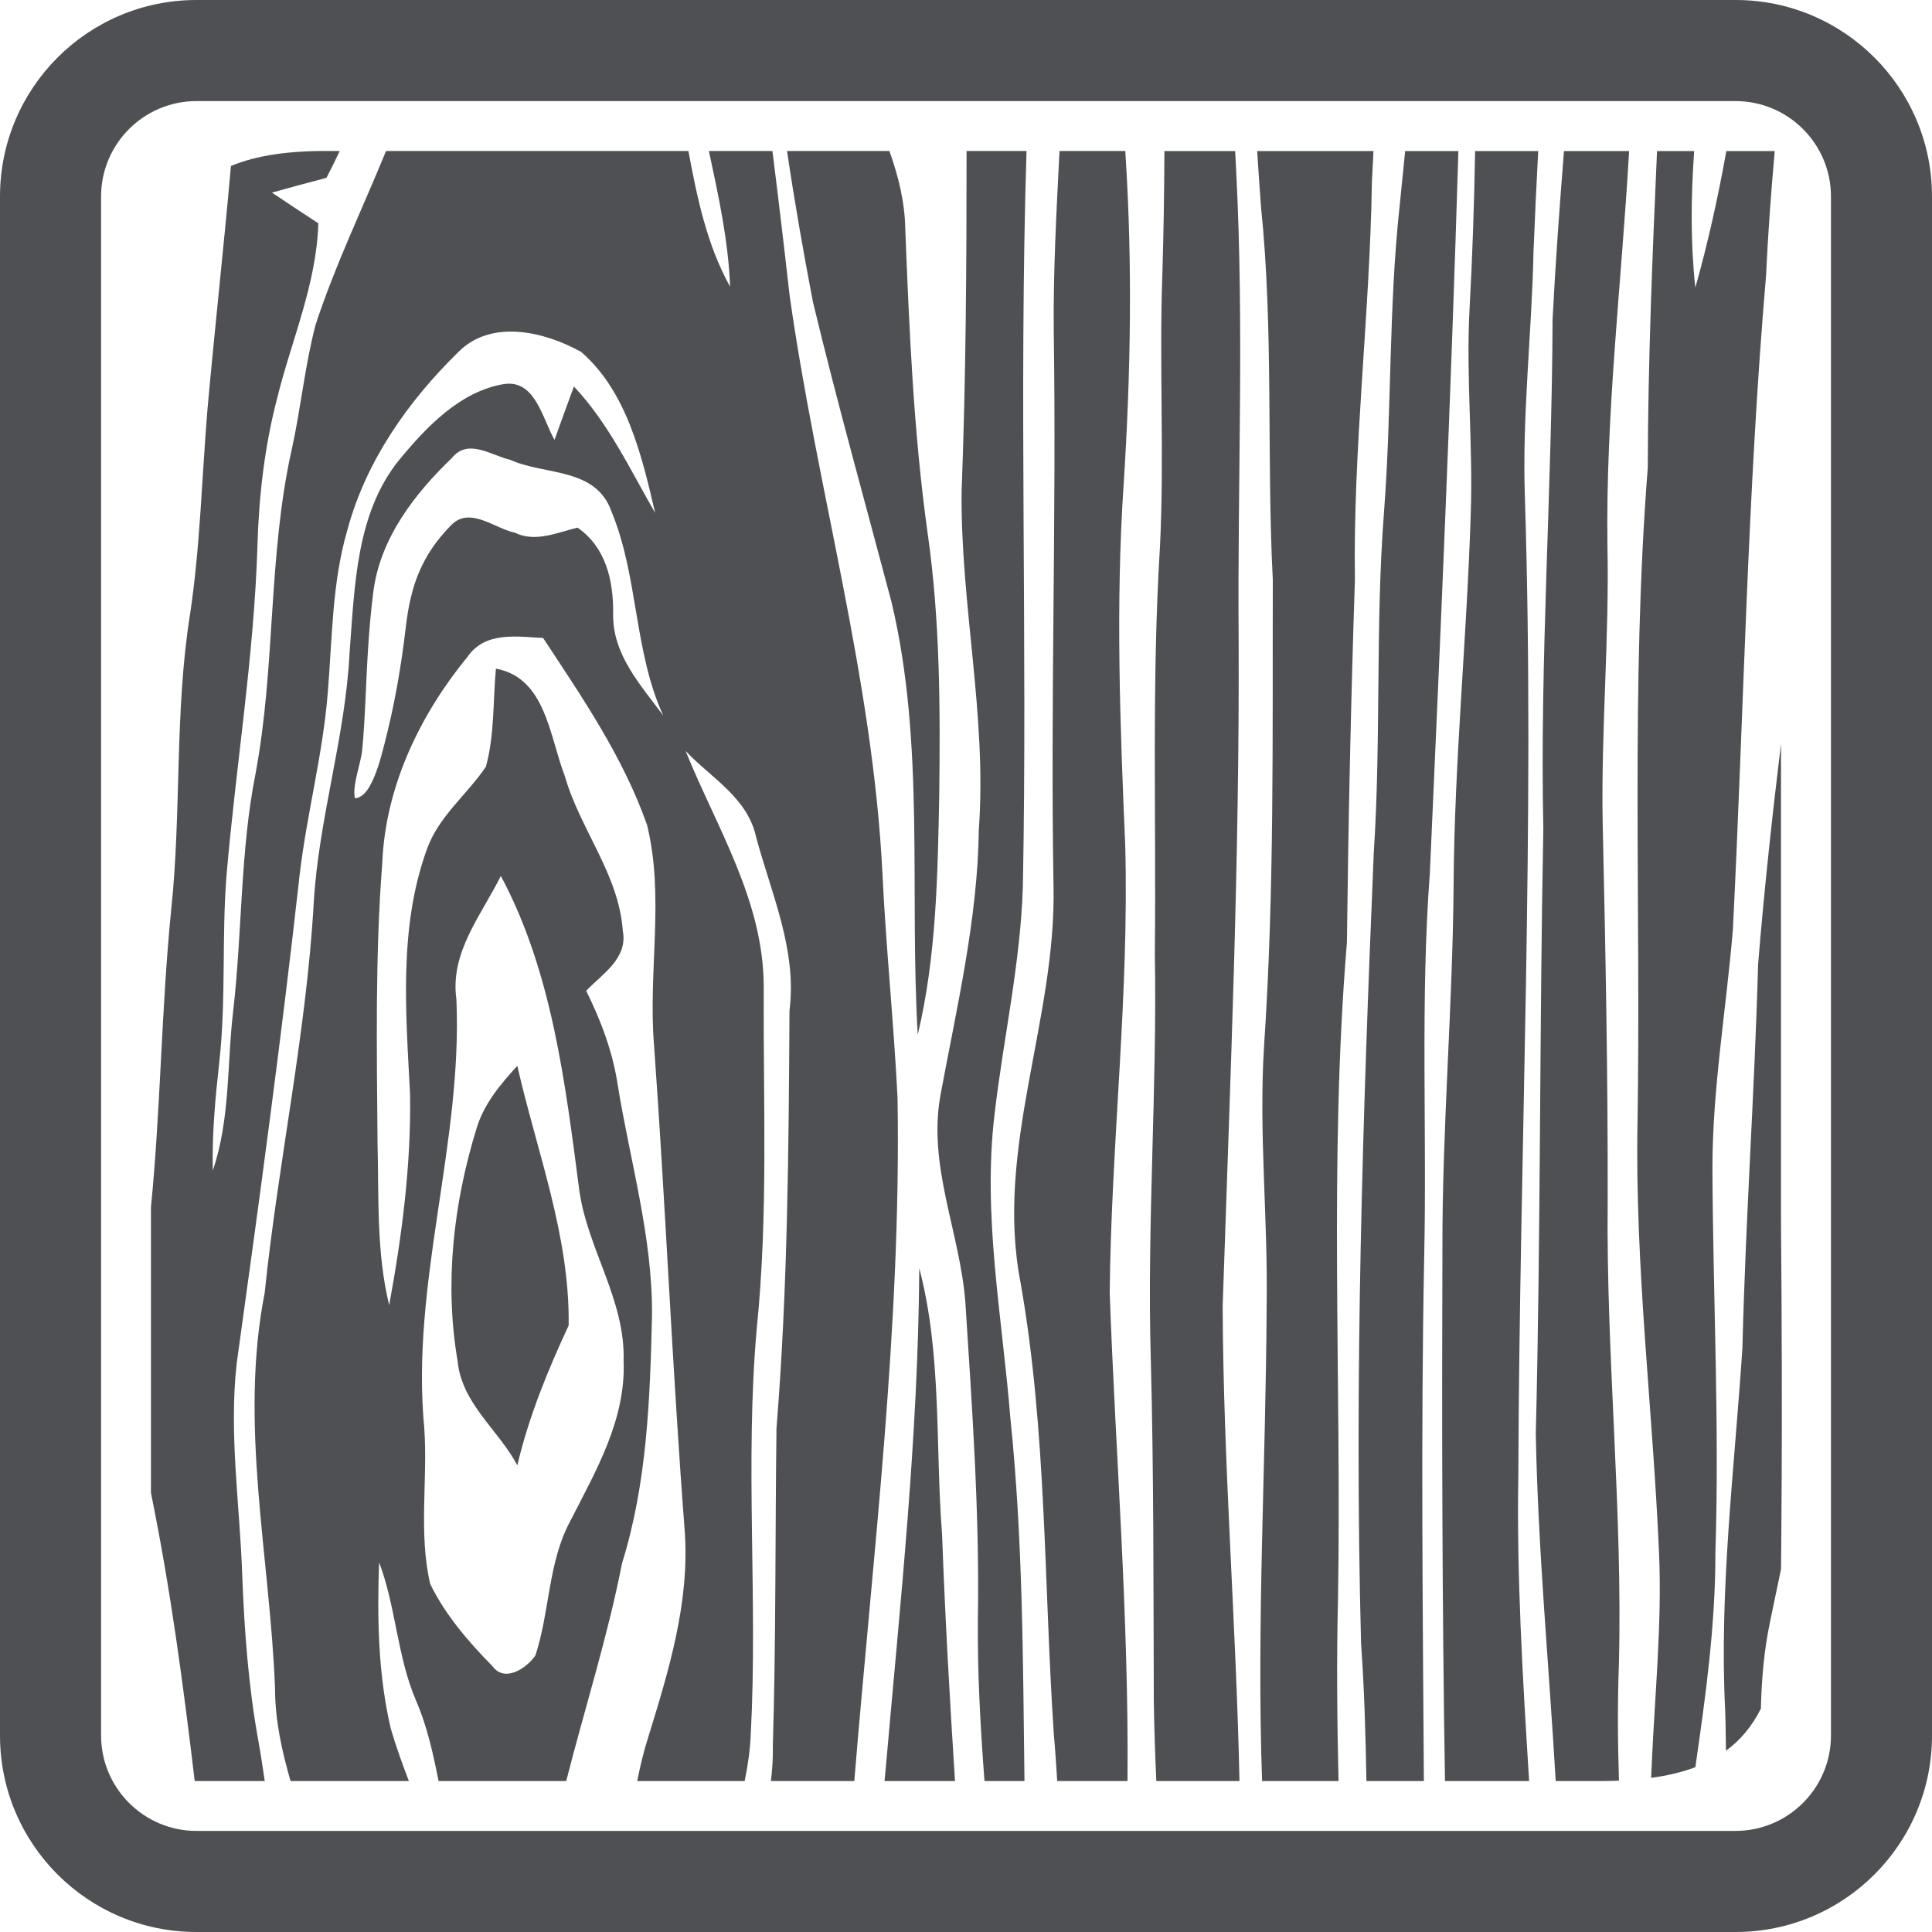
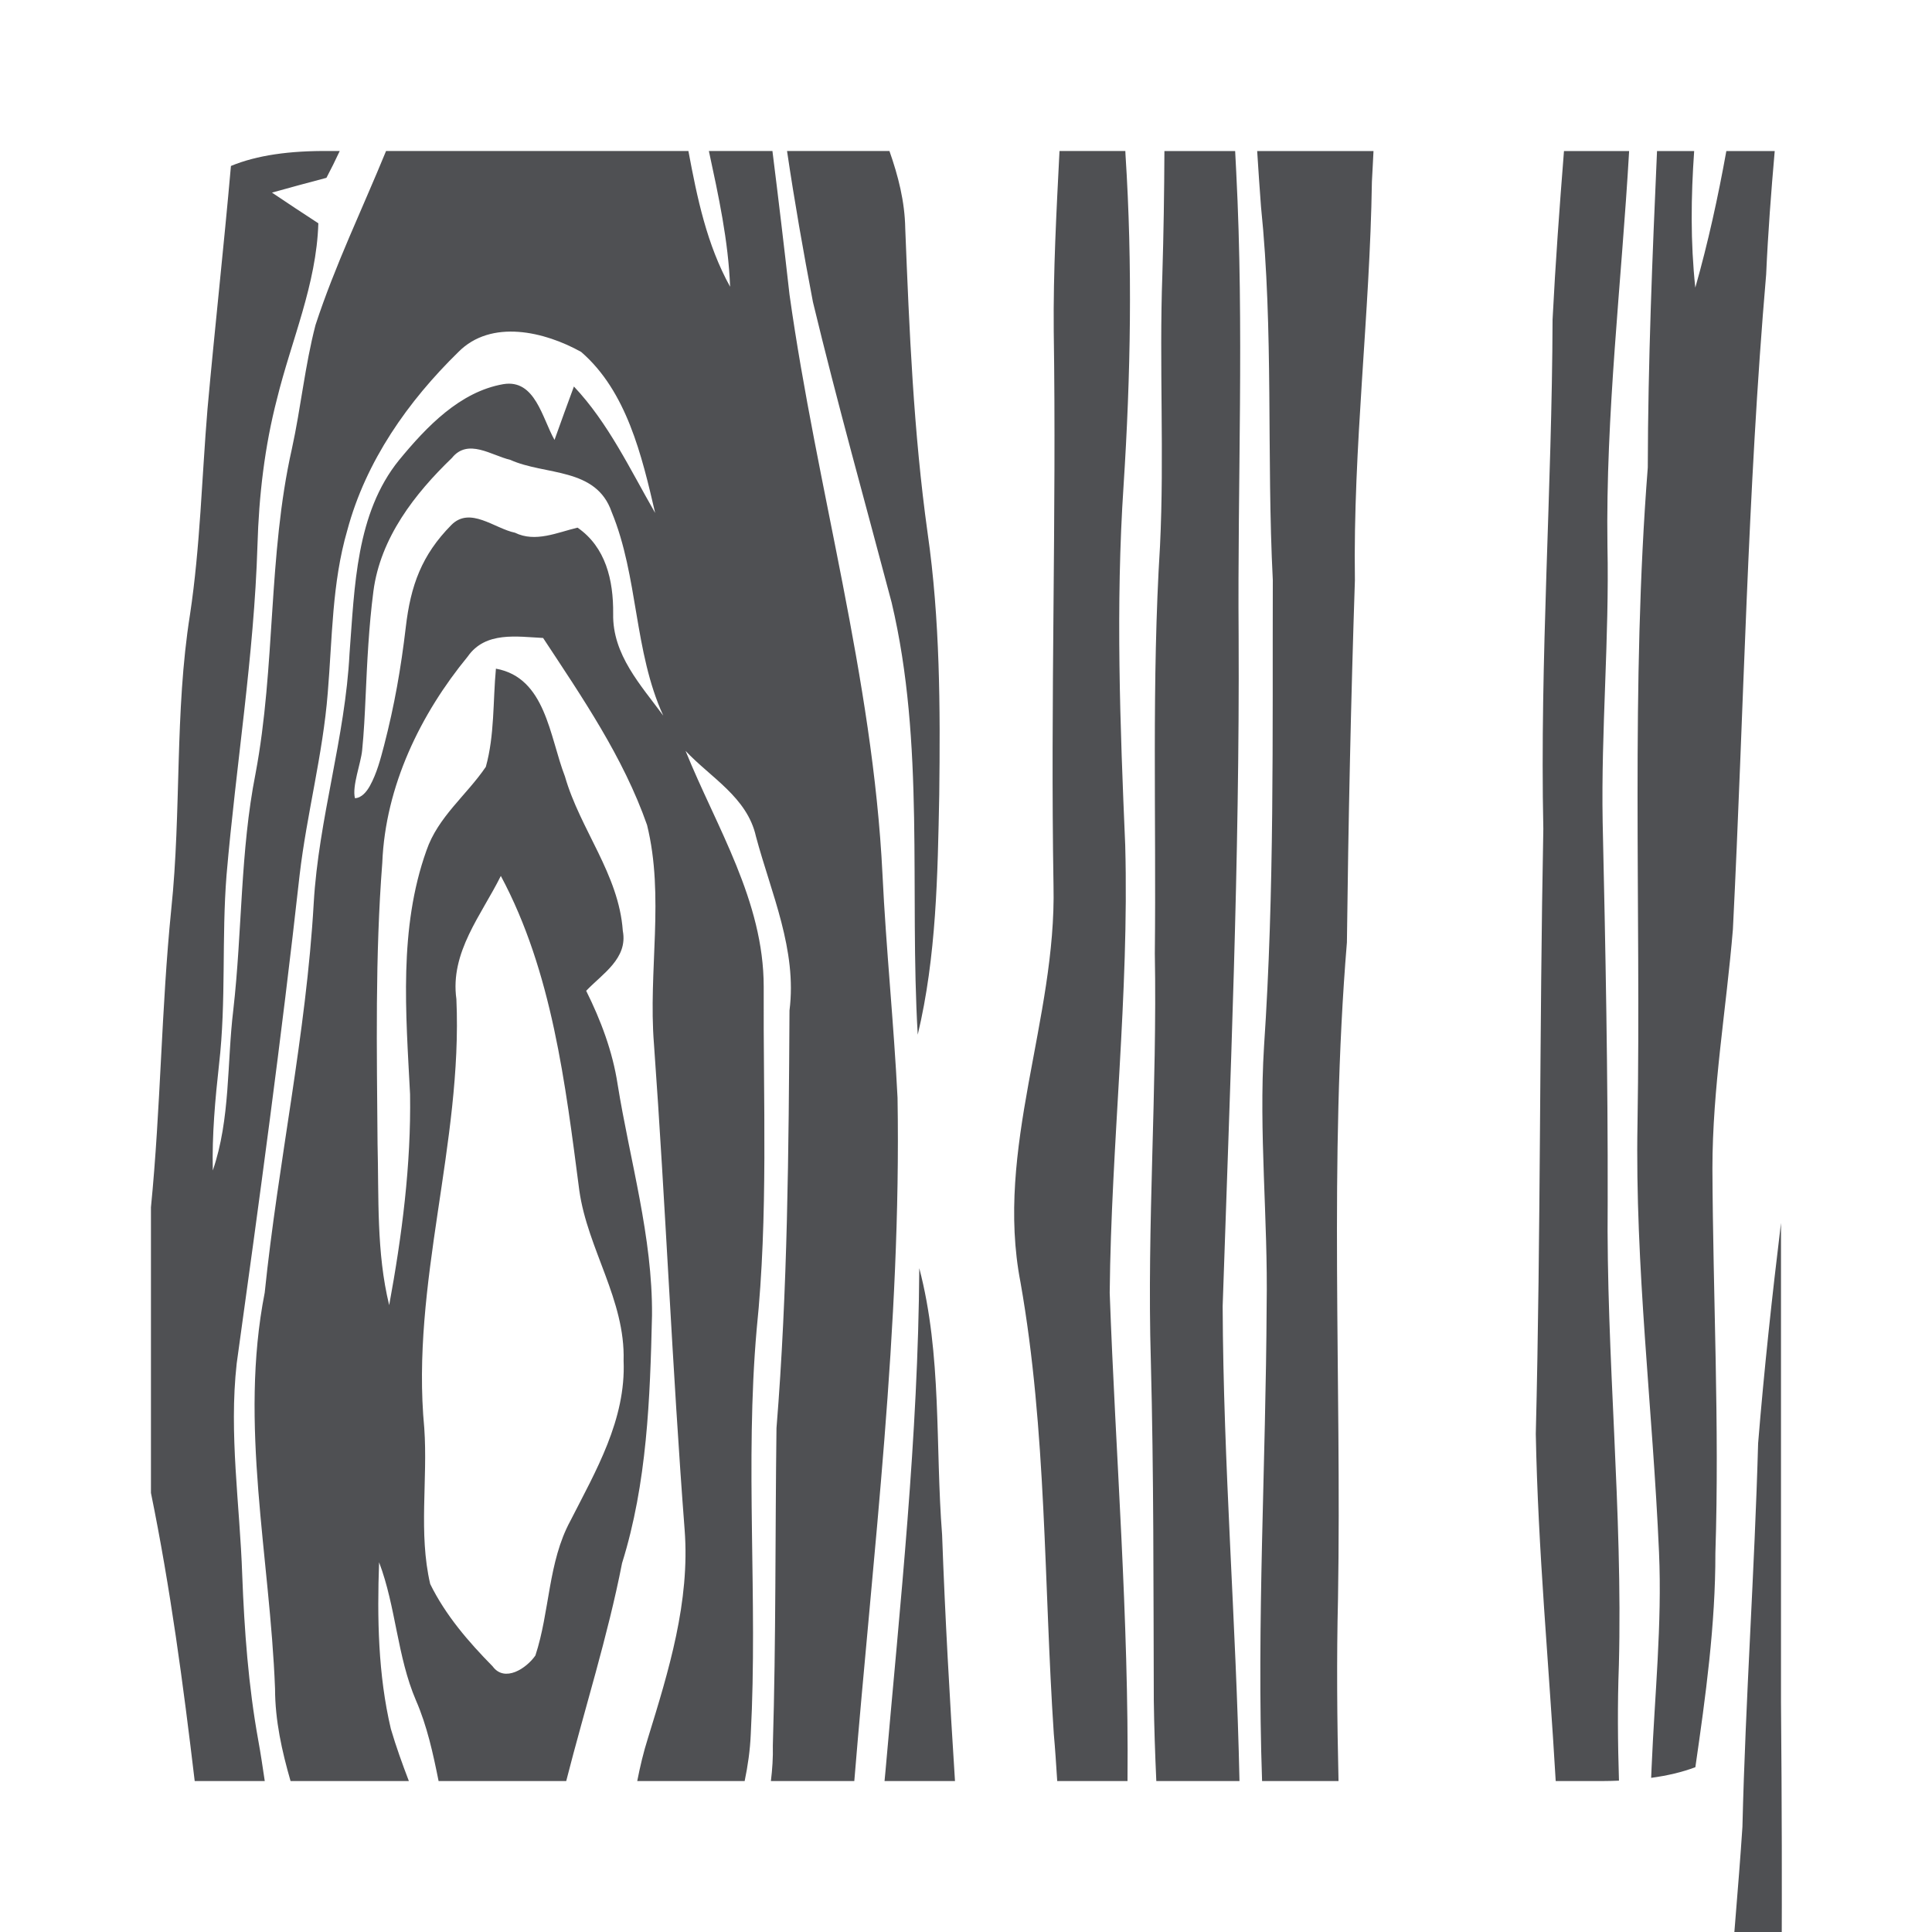
<svg xmlns="http://www.w3.org/2000/svg" xml:space="preserve" width="3.387mm" height="3.387mm" version="1.1" style="shape-rendering:geometricPrecision; text-rendering:geometricPrecision; image-rendering:optimizeQuality; fill-rule:evenodd; clip-rule:evenodd" viewBox="0 0 338.66 338.66">
  <defs>
    <style type="text/css">
   
    .fil0 {fill:#4F5053;fill-rule:nonzero}
   
  </style>
  </defs>
  <g id="Слой_x0020_1">
    <g id="_3237465694416">
-       <path class="fil0" d="M304.22 0l-269.78 0c-19.02,0 -34.44,15.42 -34.44,34.44l0 269.78c0,19.03 15.42,34.44 34.44,34.44l269.78 0c19.02,0 34.44,-15.41 34.44,-34.44l0 -269.78c0,-19.02 -15.42,-34.44 -34.44,-34.44zm0 17.72c9.22,0 16.73,7.49 16.73,16.72l0 269.78c0,9.22 -7.51,16.72 -16.73,16.72l-269.78 0c-9.22,0 -16.72,-7.5 -16.72,-16.72l0 -269.78c0,-9.23 7.5,-16.72 16.72,-16.72l269.78 0z" />
      <path class="fil0" d="M184.71 58.05c0.49,32.4 -0.59,64.8 -0.04,97.19 0.54,23.44 -10.34,46.1 -5.78,69.58 4.6,26.09 4.07,52.73 5.83,79.1 0.25,2.76 0.42,5.51 0.6,8.28l12.32 0c0.26,-28.56 -2.09,-57.07 -3.12,-85.59 0.26,-26.16 3.43,-52.25 2.72,-78.45 -0.9,-20.98 -1.69,-42.06 -0.29,-63.03 1.25,-19.3 1.59,-38.7 0.34,-57.99 -0.02,-0.22 -0.02,-0.45 -0.03,-0.67l-11.54 0c-0.53,10.52 -1.11,21.04 -1.01,31.58z" />
-       <path class="fil0" d="M168.56 86.14c-0.21,19.8 4.46,39.39 3.02,59.25 -0.2,15.7 -3.83,30.97 -6.67,46.28 -2.43,12.56 3.43,24.45 4.32,36.79 1.19,18.53 2.5,37.08 2.18,55.65 -0.08,9.38 0.46,18.74 1.16,28.09l7.01 0c-0.27,-21.27 -0.28,-42.55 -2.48,-63.7 -1.42,-17.67 -4.89,-35.35 -2.77,-53.14 1.55,-13.35 4.57,-26.55 4.97,-40.06 0.82,-42.91 -0.71,-85.91 0.64,-128.83l-10.51 0c0,19.9 -0.11,39.79 -0.87,59.67z" />
      <path class="fil0" d="M107.48 107.57c0.06,-5.88 -1.31,-11.67 -6.24,-15.08 -3.54,0.84 -7.39,2.65 -10.97,0.89 -3.6,-0.74 -7.89,-4.69 -11.18,-1.33 -5.17,5.25 -7.11,10.57 -7.96,17.89 -0.85,7.22 -1.99,13.72 -3.8,20.71 -0.64,2.44 -1.28,4.91 -2.5,7.12 -0.58,1.03 -1.44,2.09 -2.61,2.15 -0.54,-2.12 1.04,-6.1 1.26,-8.4 0.31,-3.09 0.46,-6.19 0.6,-9.29 0.28,-6.22 0.57,-12.38 1.37,-18.56 1.22,-9.42 7.3,-17.17 13.76,-23.39 2.82,-3.52 6.94,-0.44 10.22,0.32 6.1,2.77 15.06,1.25 17.79,9.15 4.69,11.37 3.87,24.38 9.04,35.69 -3.9,-5.32 -8.93,-10.67 -8.78,-17.87zm-27.48 67.56c-1.15,-8.21 4.42,-14.78 7.79,-21.59 8.98,16.75 11.31,36.4 13.76,55.16 1.46,10.27 8.07,19.18 7.76,29.81 0.43,10.34 -4.88,19.35 -9.34,28.1 -3.92,7.24 -3.58,15.87 -6.12,23.58 -1.55,2.25 -5.38,4.8 -7.5,1.9 -4.21,-4.28 -8.24,-8.93 -10.94,-14.43 -2.08,-8.94 -0.4,-18.25 -1.04,-27.34 -2.41,-25.31 6.75,-49.89 5.63,-75.19zm-46.7 -67.37c-2.71,17.07 -1.48,34.46 -3.28,51.62 -1.75,17.38 -1.84,34.88 -3.56,52.25l0 50.06c3.41,16.69 5.66,33.57 7.67,50.51l12.28 0c-0.36,-2.39 -0.7,-4.77 -1.14,-7.15 -1.73,-9.55 -2.44,-19.28 -2.81,-28.97 -0.42,-12.35 -2.35,-24.73 -0.97,-37.08 3.96,-28.5 7.85,-56.99 11.03,-85.62 1.25,-10.7 4.08,-21.14 4.93,-31.91 0.8,-9.53 0.73,-19.25 3.42,-28.49 3.26,-12.19 10.7,-22.69 19.45,-31.25 5.78,-5.87 15.18,-3.6 21.55,-0.04 7.98,6.91 10.63,18.15 12.97,28.22 -4.38,-7.6 -8.19,-15.75 -14.24,-22.16 -1.14,3.11 -2.29,6.22 -3.4,9.36 -2.17,-3.82 -3.39,-10.7 -8.98,-9.77 -7.58,1.32 -13.42,7.42 -18.26,13.3 -7.59,9.36 -7.79,22.25 -8.69,33.87 -0.75,14.81 -5.43,29.01 -6.28,43.81 -1.31,22.96 -6.24,45.44 -8.59,68.27 -4.53,23.06 0.93,46.3 1.81,69.42 0.01,5.58 1.2,10.92 2.72,16.19l20.74 0c-1.15,-3.01 -2.25,-6.05 -3.16,-9.15 -2.24,-9.52 -2.41,-19.44 -2.06,-29.2 2.97,7.84 3.15,16.49 6.47,24.23 1.94,4.45 2.99,9.28 3.96,14.12l22.37 0c3.25,-12.75 7.26,-25.26 9.79,-38.2 4.38,-14 4.91,-28.83 5.25,-43.43 0.11,-13.78 -3.86,-27.04 -6.03,-40.51 -0.88,-5.77 -2.95,-11.23 -5.51,-16.38 2.8,-2.96 7.35,-5.65 6.42,-10.52 -0.7,-9.93 -7.47,-17.74 -10.14,-27.05 -2.72,-7.04 -3.37,-17.32 -12.1,-18.9 -0.54,5.73 -0.22,11.64 -1.77,17.21 -3.36,4.96 -8.39,8.76 -10.41,14.67 -4.88,13.65 -3.6,28.48 -2.87,42.72 0.19,12.41 -1.42,24.8 -3.66,36.97 -2.26,-9.25 -1.8,-18.85 -2.04,-28.33 -0.13,-16.4 -0.44,-32.83 0.83,-49.21 0.54,-13.47 6.72,-26.1 14.98,-36.16 3.11,-4.46 8.68,-3.47 13.21,-3.25 6.84,10.4 14.03,20.84 18.22,32.78 3.09,12.53 0.19,25.6 1.21,38.37 2.05,28.37 3.2,56.81 5.38,85.19 0.96,12.59 -2.8,24.73 -6.44,36.53 -0.78,2.45 -1.37,4.96 -1.87,7.5l18.83 0c0.56,-2.68 0.95,-5.4 1.07,-8.2 1.25,-23.65 -1.04,-47.39 1.04,-71.03 2.05,-19.93 1.13,-40 1.23,-60.01 0,-15.07 -8.28,-27.94 -13.7,-41.34 4.38,4.68 10.81,8.13 12.34,15 2.67,9.99 7.23,19.87 5.88,30.51 -0.14,24.42 -0.31,48.86 -2.28,73.21 -0.24,18.55 -0.08,37.1 -0.64,55.64 0.05,2.11 -0.09,4.18 -0.34,6.22l14.62 0c3.26,-39.87 8.25,-79.68 7.58,-119.76 -0.65,-13.07 -2.01,-26.1 -2.64,-39.18 -1.69,-34.45 -11.53,-67.64 -16.3,-101.64 -0.94,-8.38 -1.94,-16.77 -2.99,-25.15l-11.14 0c1.69,7.86 3.41,15.71 3.72,23.79 -4.09,-7.39 -5.77,-15.56 -7.31,-23.79l-53 0c-4.15,10.14 -8.95,20.06 -12.36,30.48 -1.86,7.13 -2.57,14.53 -4.15,21.74 -4.21,18.69 -2.83,38.12 -6.37,56.92 -2.69,13.62 -2.32,27.6 -3.89,41.37 -1.14,9.39 -0.49,19.12 -3.6,28.19 -0.15,-6.25 0.42,-12.47 1.1,-18.65 1.27,-10.99 0.43,-22.1 1.31,-33.14 1.66,-19.29 4.83,-38.43 5.42,-57.8 0.25,-8.65 1.25,-17.3 3.42,-25.65 2.51,-10.24 6.93,-20.07 7.25,-30.79 -2.7,-1.76 -5.42,-3.55 -8.13,-5.38 3.19,-0.89 6.37,-1.75 9.55,-2.59 0.82,-1.55 1.59,-3.12 2.33,-4.7l-1.77 0c-7.03,-0.07 -12.75,0.74 -17.3,2.62 -1.25,14.2 -2.83,28.4 -4.11,42.61 -1,12.02 -1.27,24.11 -3.07,36.06z" />
      <path class="fil0" d="M283.77 292c0.71,-27.12 -2.24,-54.15 -1.96,-81.25 0.05,-22.22 -0.38,-44.42 -0.88,-66.64 -0.29,-16.14 1.18,-32.24 0.84,-48.38 -0.33,-23.16 2.47,-46.16 3.8,-69.25l-11.42 0c-0.78,9.84 -1.5,19.68 -2,29.53 -0.1,29.76 -2.25,59.49 -1.62,89.29 -0.69,35.35 -0.44,70.69 -1.32,106.03 0.38,20.33 2.31,40.57 3.49,60.87l8.18 0c1,0 1.96,-0.03 2.91,-0.07 -0.21,-6.71 -0.27,-13.42 -0.02,-20.13z" />
      <path class="fil0" d="M234.54 280.15c0.64,-38.32 -1.61,-76.73 1.56,-114.96 0.25,-21.15 0.7,-42.31 1.4,-63.47 -0.34,-23.36 2.63,-46.54 2.98,-69.87 0.11,-1.79 0.18,-3.59 0.28,-5.37l-20.39 0c0.21,3.25 0.42,6.5 0.67,9.74 2.24,21.75 0.96,43.67 2.07,65.47 -0.08,27.25 0.3,54.54 -1.54,81.75 -0.94,15.12 0.71,30.26 0.46,45.4 -0.13,27.78 -1.77,55.59 -0.8,83.36l13.4 0c-0.25,-10.68 -0.35,-21.36 -0.09,-32.05z" />
-       <path class="fil0" d="M90.68 256.86c2.02,-8.56 5.33,-16.63 9,-24.52 0.22,-15.74 -5.58,-30.44 -9,-45.51 -2.95,3.23 -5.89,6.69 -7.18,11.08 -4.01,13.05 -5.62,27.07 -3.29,40.64 0.7,7.47 7.17,12.08 10.47,18.31z" />
-       <path class="fil0" d="M249.64 220.66c0.51,-22.54 -0.69,-45.13 1,-67.65 1.9,-42.17 3.73,-84.34 5,-126.53l-9.33 0c-0.33,3.25 -0.66,6.5 -0.98,9.74 -1.93,17.8 -1.36,35.73 -2.73,53.56 -1.53,19.85 -0.49,39.79 -1.79,59.67 -1.94,46.17 -3.44,92.38 -2.23,138.58 0.57,8.05 0.8,16.11 0.94,24.17l10.07 0c-0.19,-30.52 -0.54,-61.03 0.05,-91.54z" />
      <path class="fil0" d="M214.32 228.96c1.3,-39.1 2.99,-78.23 2.8,-117.37 -0.21,-27.14 0.98,-54.28 -0.42,-81.41 -0.07,-1.24 -0.12,-2.47 -0.19,-3.7l-12.4 0c-0.03,7.22 -0.14,14.43 -0.36,21.66 -0.57,15.84 0.36,31.7 -0.41,47.54 -1.48,23.78 -0.65,47.61 -0.91,71.44 0.43,23.79 -1.4,47.57 -0.7,71.36 0.52,19.86 0.45,39.68 0.52,59.54 0.06,4.73 0.23,9.45 0.44,14.18l14.58 0c-0.59,-27.76 -2.84,-55.47 -2.95,-83.24z" />
-       <path class="fil0" d="M269.63 26.48l-11.06 0c-0.16,9.29 -0.47,18.56 -0.98,27.82 -0.62,11.89 0.63,23.76 0.22,35.65 -0.67,21.75 -2.88,43.47 -3.01,65.27 -0.16,21.15 -1.99,42.27 -1.96,63.43 -0.11,31.18 -0.05,62.37 0.45,93.55l14.75 0c-1.12,-17.95 -2.21,-35.88 -1.89,-53.86 0.21,-57.05 2.95,-114.05 1.15,-171.06 -0.51,-14.44 1.21,-28.79 1.51,-43.2 0.23,-5.87 0.51,-11.74 0.82,-17.6z" />
-       <path class="fil0" d="M312.19 214.37l0 -83.99c-1.56,12.85 -2.96,25.73 -4.01,38.64 -0.62,22.43 -2.21,44.79 -2.75,67.22 -1.39,21.25 -4.1,42.42 -3.02,63.73 0.09,2.31 0.09,4.61 0.13,6.92 2.55,-1.87 4.59,-4.31 6.13,-7.39 0.11,-5.07 0.54,-10.14 1.58,-15.11 0.63,-3.11 1.3,-6.21 1.94,-9.31 0,0 0.33,-23.55 0,-60.71z" />
+       <path class="fil0" d="M312.19 214.37c-1.56,12.85 -2.96,25.73 -4.01,38.64 -0.62,22.43 -2.21,44.79 -2.75,67.22 -1.39,21.25 -4.1,42.42 -3.02,63.73 0.09,2.31 0.09,4.61 0.13,6.92 2.55,-1.87 4.59,-4.31 6.13,-7.39 0.11,-5.07 0.54,-10.14 1.58,-15.11 0.63,-3.11 1.3,-6.21 1.94,-9.31 0,0 0.33,-23.55 0,-60.71z" />
      <path class="fil0" d="M297.17 50.42c-0.86,-8.01 -0.76,-15.98 -0.2,-23.94l-6.51 0c-0.82,18.48 -1.58,36.96 -1.62,55.47 -3,38.23 -1.18,76.6 -1.8,114.91 -0.47,25.16 2.68,50.17 3.77,75.26 0.55,12.59 -0.77,25.12 -1.3,37.66 -0.03,0.63 -0.05,1.25 -0.08,1.86 2.84,-0.39 5.44,-0.99 7.75,-1.87 1.8,-12.45 3.53,-24.92 3.51,-37.55 0.73,-22.45 -0.42,-44.92 -0.52,-67.4 0,-14.06 2.43,-27.93 3.59,-41.91 1.92,-38.26 2.54,-76.62 5.83,-114.8 0.32,-7.23 0.87,-14.44 1.5,-21.63l-8.48 0c-1.45,8.05 -3.2,16.05 -5.44,23.94z" />
      <path class="fil0" d="M165.14 269.02c-1.22,-15.59 0,-31.49 -4,-46.72 -0.18,29.48 -3.35,58.77 -5.92,88.11 -0.05,0.6 -0.12,1.19 -0.17,1.79l12.35 0c-0.92,-14.39 -1.74,-28.78 -2.26,-43.18z" />
      <path class="fil0" d="M142.5 52.94c4.25,17.64 9.15,35.12 13.79,52.66 5.88,24.8 3.1,50.53 4.58,75.77 3.28,-13.73 3.49,-27.95 3.77,-42.03 0.19,-15.33 0.14,-30.72 -2.04,-45.91 -2.47,-17.69 -3.21,-35.56 -3.92,-53.39 -0.08,-4.75 -1.24,-9.21 -2.77,-13.57l-17.95 0c1.31,8.86 2.86,17.68 4.54,26.47z" />
    </g>
  </g>
</svg>